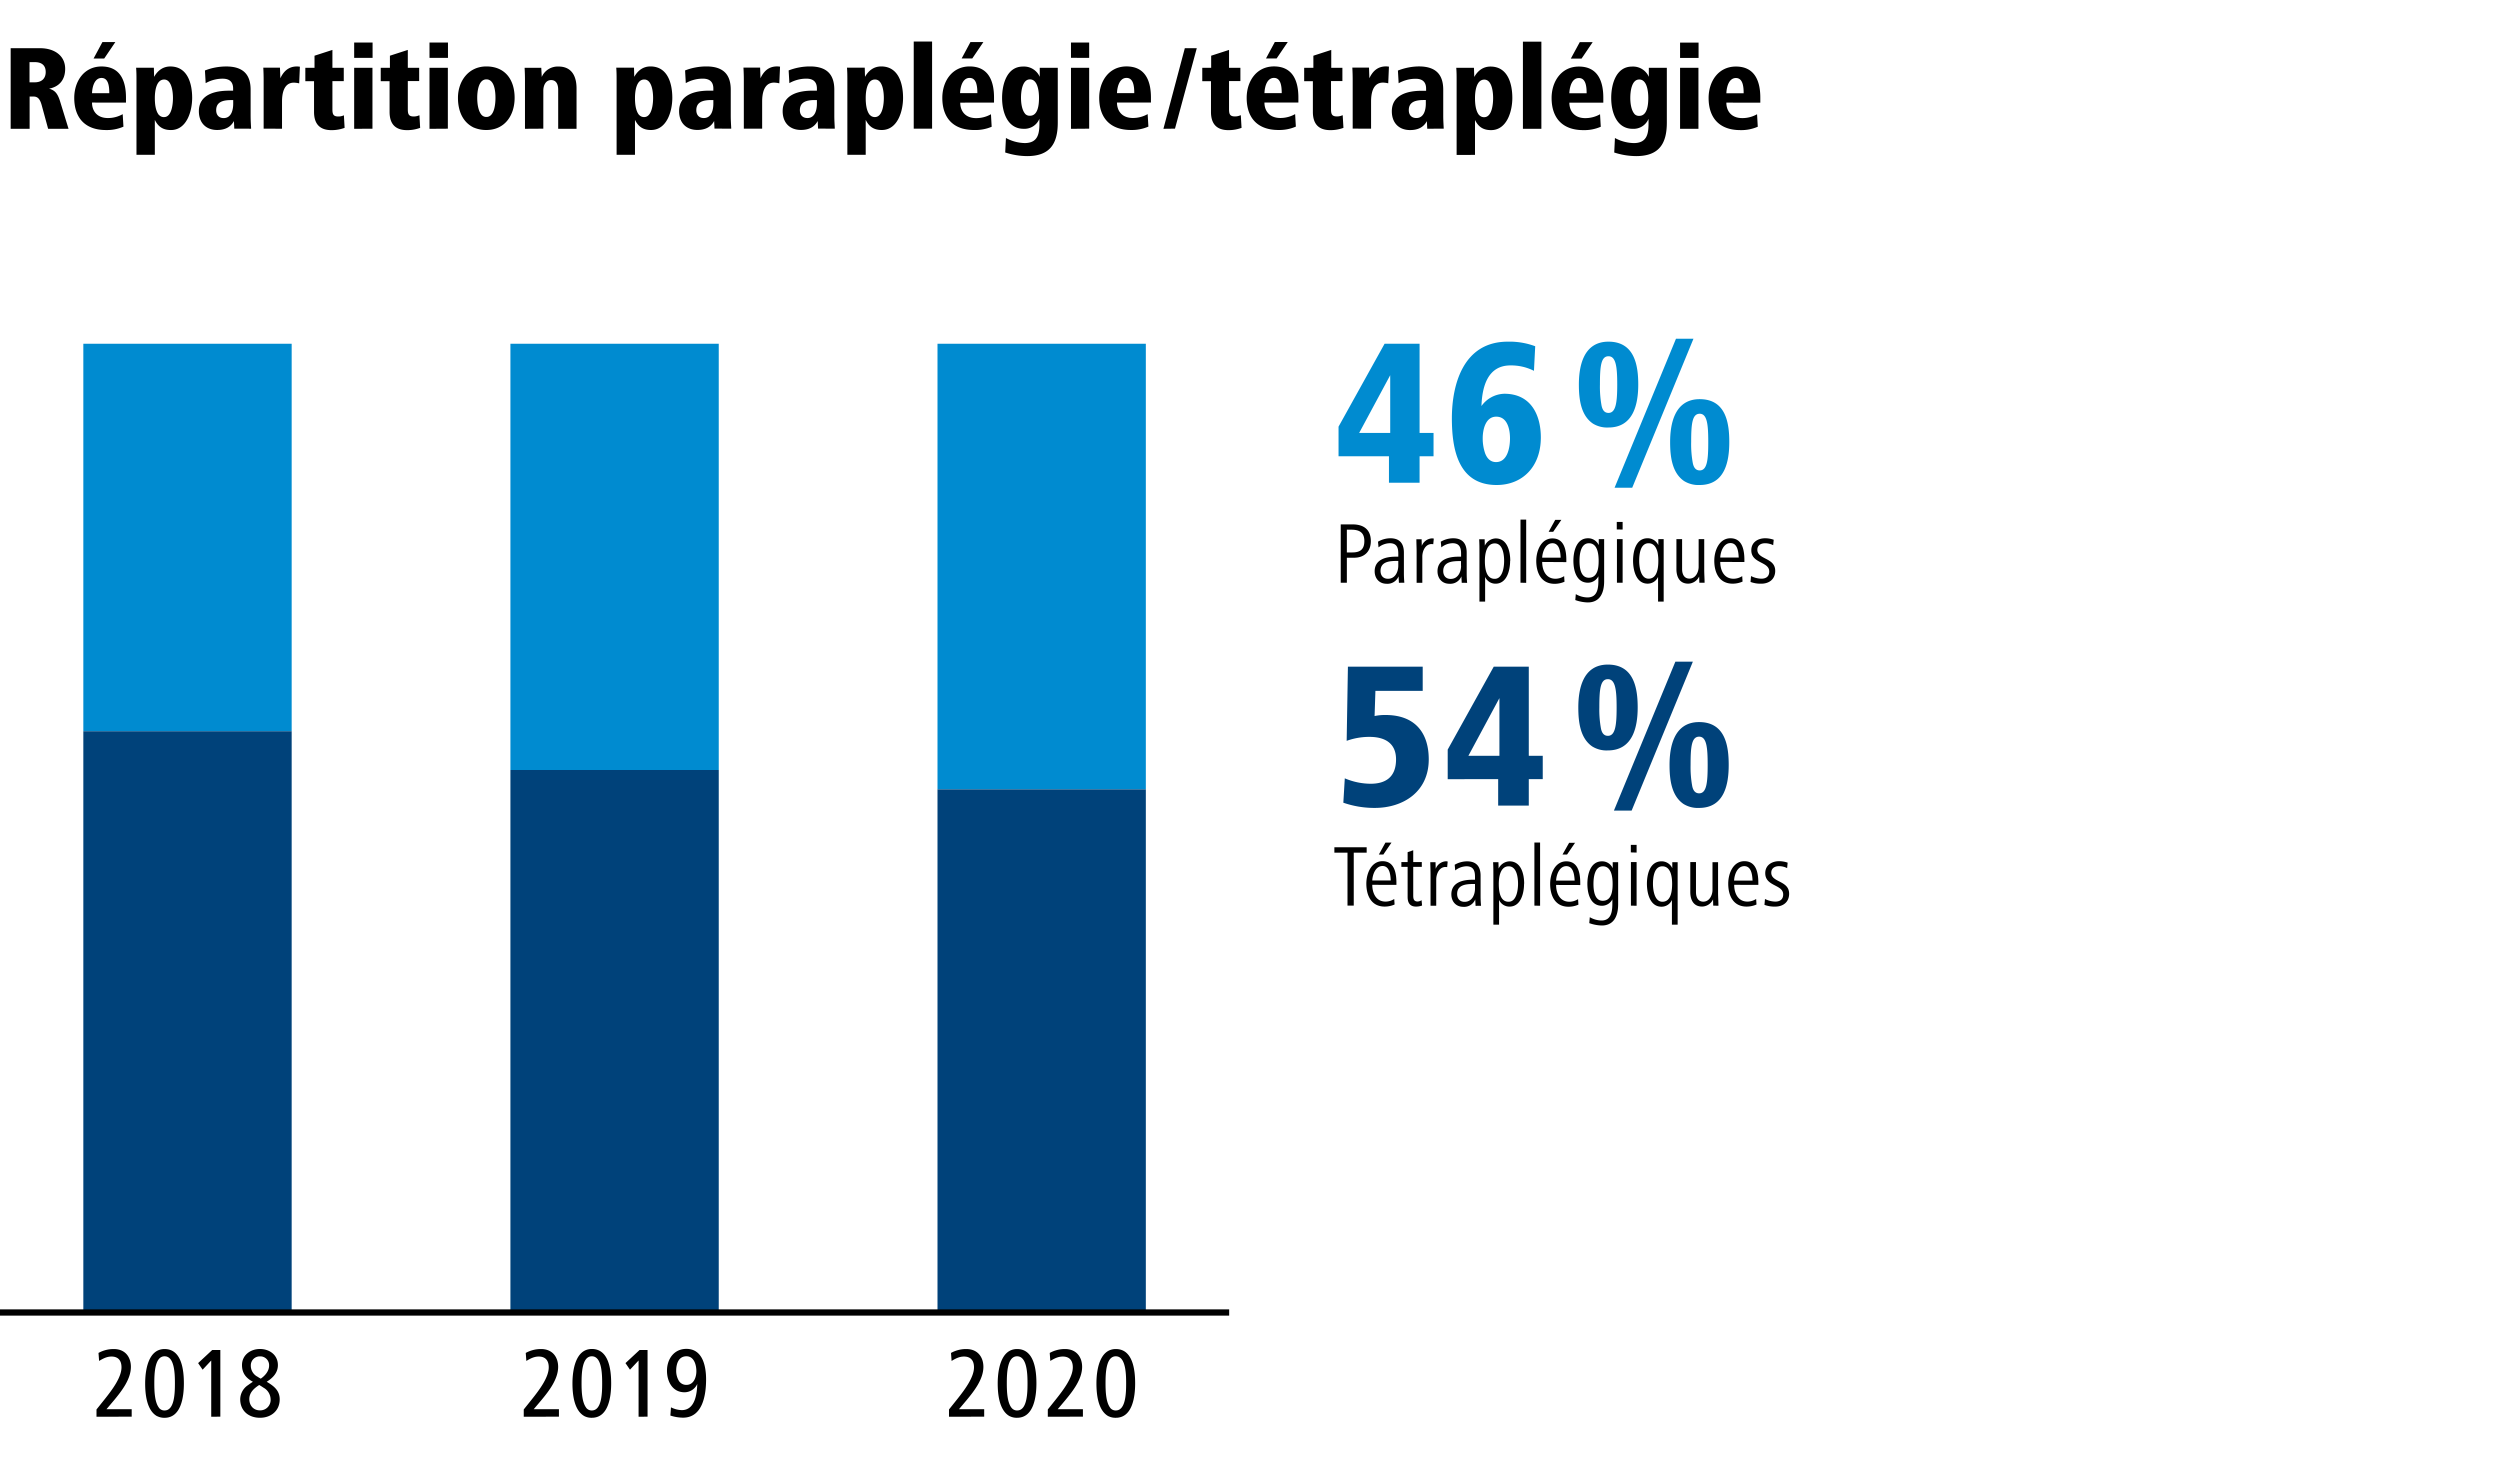
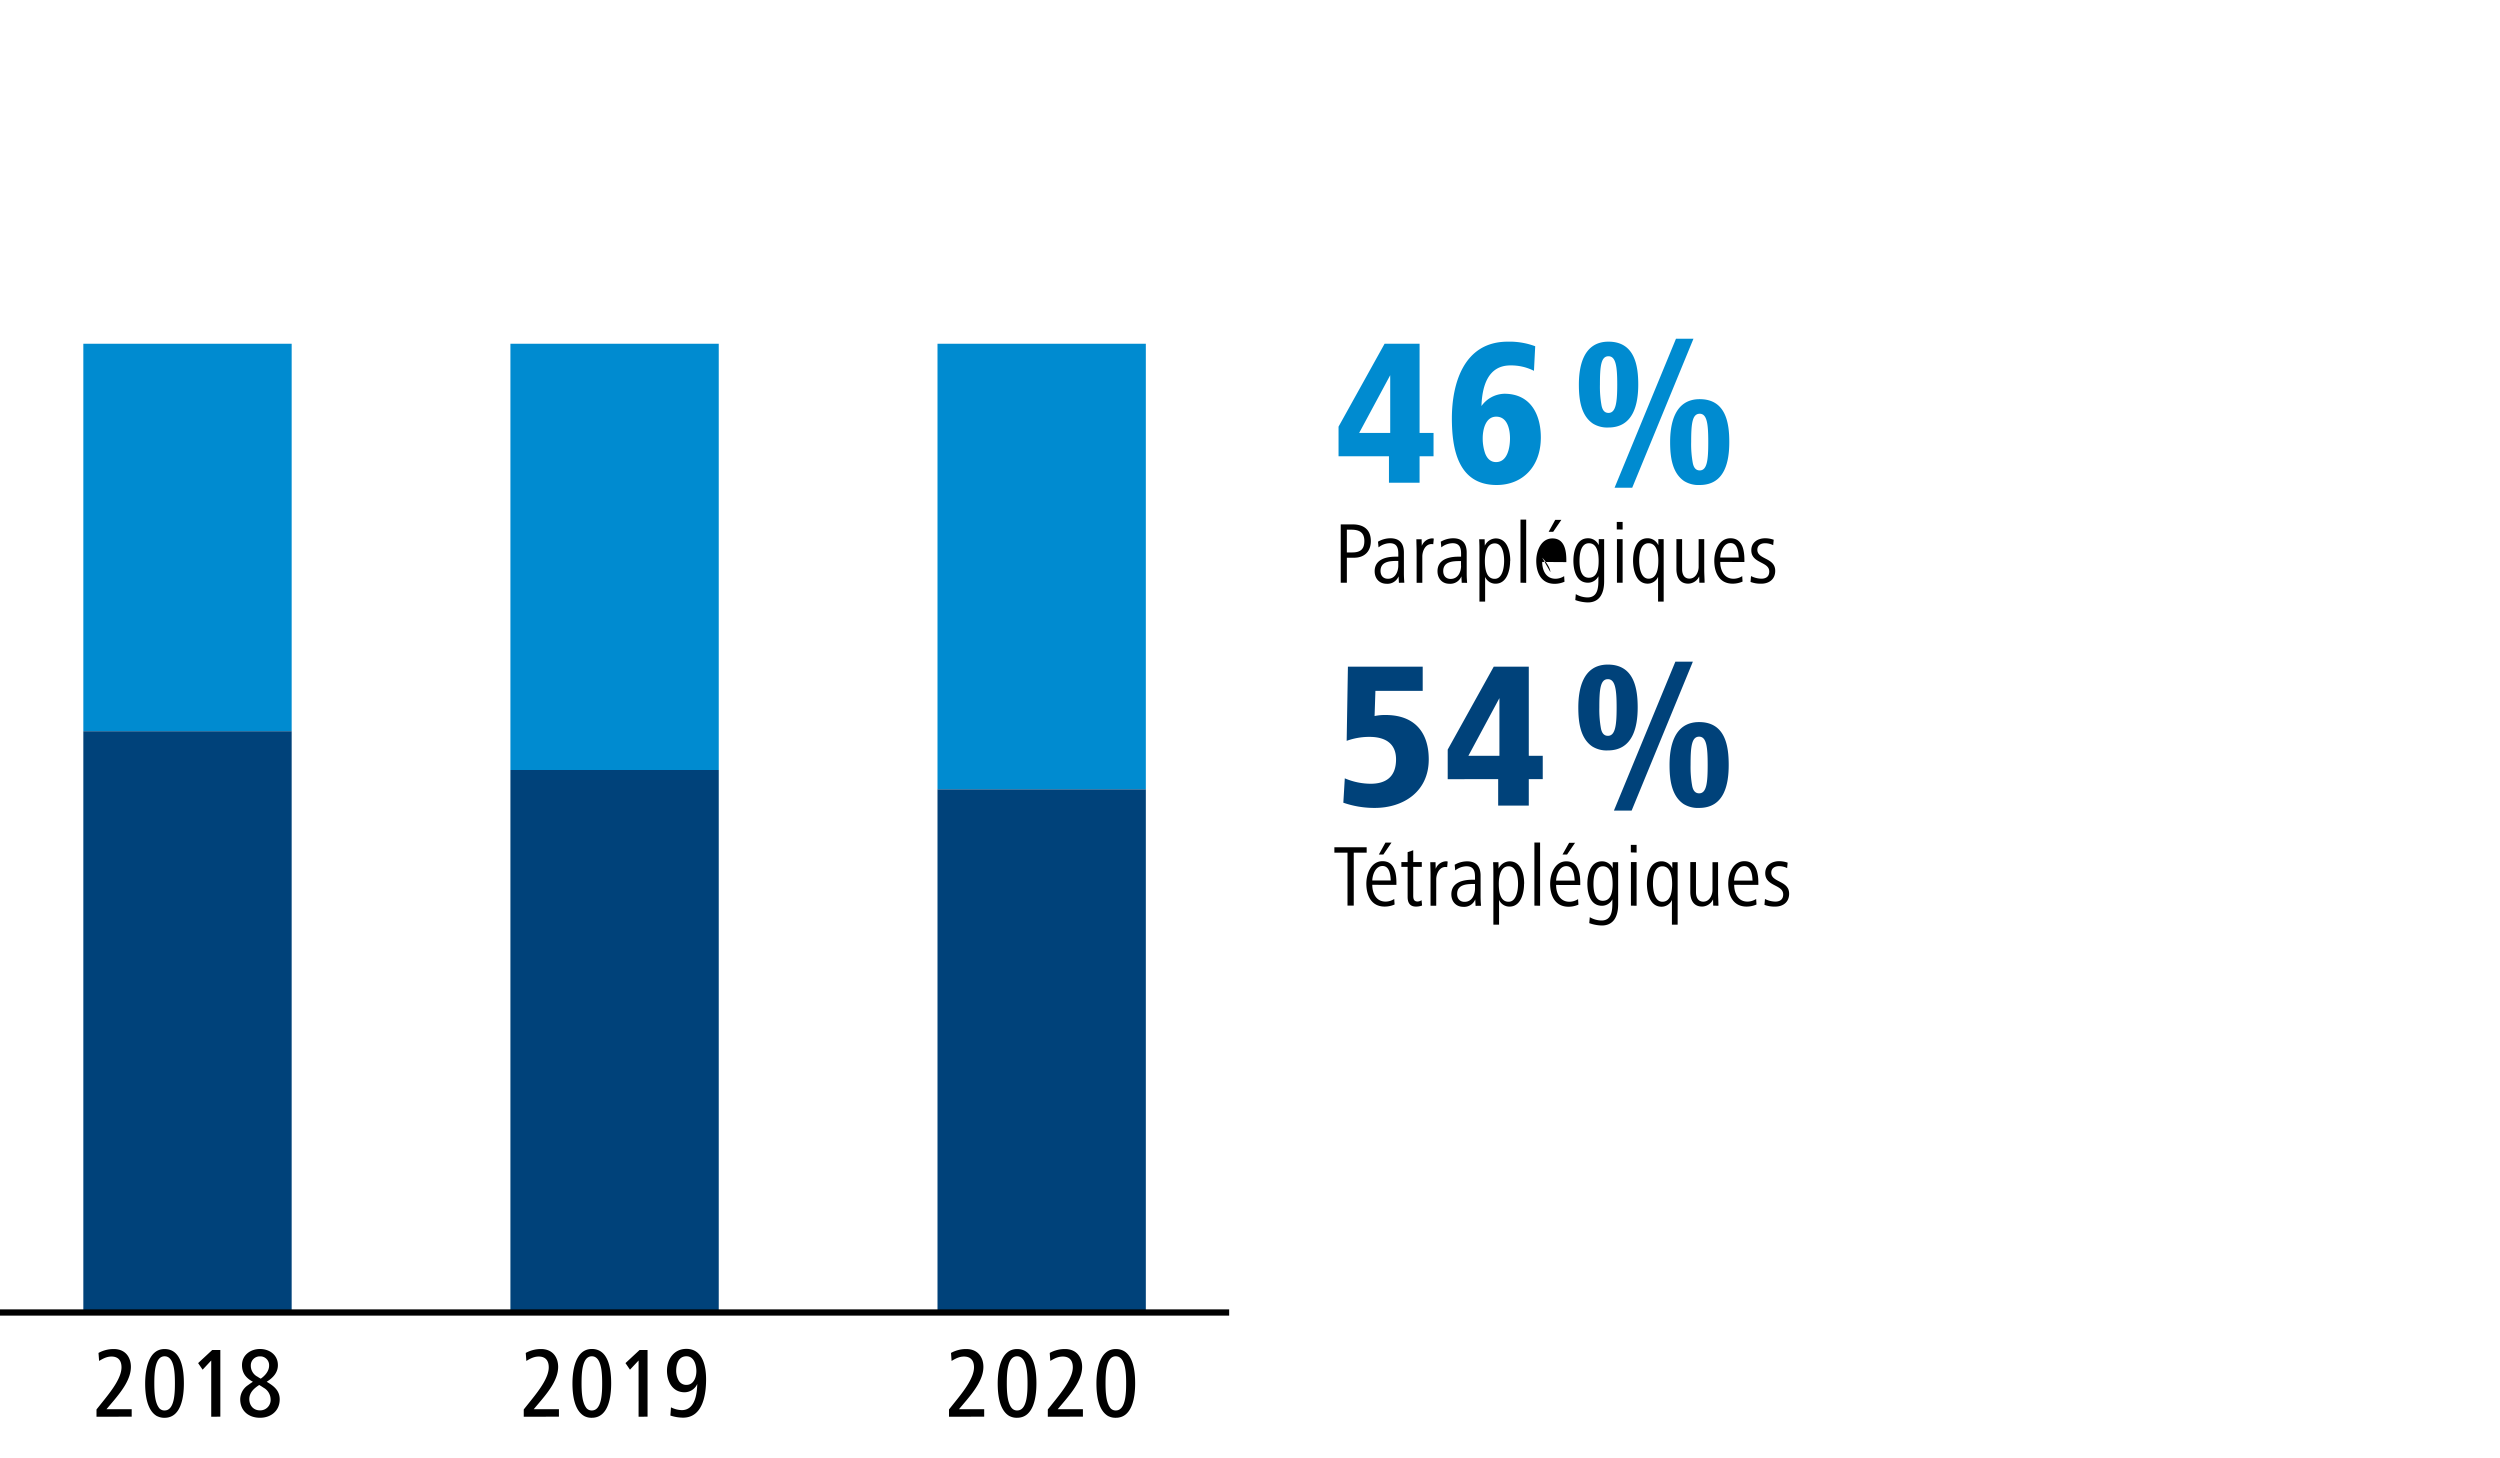
<svg xmlns="http://www.w3.org/2000/svg" id="Ebene_1" data-name="Ebene 1" viewBox="0 0 1200 700">
  <rect x="0" y="0" width="1200" height="700" fill="#333333" stroke="none" />
  <defs>
    <clipPath id="clip-path" transform="translate(487 207.54)">
      <rect x="-487" y="-207.54" width="1200" height="700" fill="none" />
    </clipPath>
  </defs>
  <polygon points="0 0 0 700 1200 700 1200 0 0 0 0 0" fill="#fff" />
  <polygon points="450 165 450 378.9 550 378.9 550 165 450 165 450 165" fill="#008bd0" />
  <polygon points="245 165 245 369.6 345 369.6 345 165 245 165 245 165" fill="#008bd0" />
  <polygon points="40 165 40 351 140 351 140 165 40 165 40 165" fill="#008bd0" />
  <polygon points="40 351 40 630 140 630 140 351 40 351 40 351" fill="#00427a" />
  <polygon points="245 369.6 245 630 345 630 345 369.6 245 369.6 245 369.6" fill="#00427a" />
  <polygon points="450 378.9 450 630 550 630 550 378.9 450 378.9 450 378.9" fill="#00427a" />
  <path d="M169,201.75v-2.6H153.5v2.6h6.3v25.41h3V201.75Zm2.69,13.32c.13-2.86,1.6-6.93,4.92-6.93s3.82,4,3.94,6.93Zm11.59,2.14v-.84c0-4.54-.79-10.54-6.67-10.54-5.34,0-7.77,5.79-7.77,10.79,0,5.59,2.31,11,8.82,11a11.73,11.73,0,0,0,4.74-1l-.17-2.65a7.81,7.81,0,0,1-4.11,1.26c-4.87,0-6.43-4.41-6.43-8.06Zm-2.39-20.29H178l-3.15,5.72H177l3.91-5.72Zm14.45,27.64a3.86,3.86,0,0,1-1.85.63c-2,0-2.14-1.47-2.14-3V208.56h4.11v-2.31h-4.11v-5.67l-2.69.92v4.75h-3v2.31h3V223c0,2.64,1,4.62,4,4.62a8.37,8.37,0,0,0,2.94-.51l-.25-2.56ZM207.89,206a2.88,2.88,0,0,0-.88-.12,5.58,5.58,0,0,0-4.87,3.61l-.09-3.19h-2.52c.05,2.14.13,4.07.13,6.21v14.7h2.73V214.61c0-2.65,1.43-6,4.45-6a5.29,5.29,0,0,1,.8.08l.25-2.73Zm13.11,13c0,2.94-1.43,6.34-5,6.34-2.39,0-3.57-1.63-3.57-3.78,0-4.41,4.24-4.78,7.86-4.78H221v2.22Zm2.9,8.23c-.13-1.47-.22-2.89-.22-4.53v-9.91c0-4.12-1.8-6.89-6.51-6.89a12.12,12.12,0,0,0-5.92,1.64l.26,2.73a9,9,0,0,1,5.37-2c3.36,0,4.12,2.14,4.12,5v1.47h-1.35c-4.53,0-10,1.3-10,7,0,3.23,2,6,5.75,6a5.72,5.72,0,0,0,5.71-3.57l.17,3.1Zm20.7-10.54c0-4.53-1.38-10.79-7.06-10.79a6,6,0,0,0-5.2,3.48l-.09-3.06h-2.56c.13,2.31.13,3.9.13,6.21v23.78h2.73V224.39a5.41,5.41,0,0,0,5,3.24c5.54,0,7-6.6,7-11Zm-2.94,0c0,2.86-.67,8.61-4.54,8.61-4.15,0-4.7-5.08-4.7-8.61s.84-8.4,4.75-8.4,4.49,5.5,4.49,8.4Zm10.58,10.54V196.88h-2.73v30.28Zm7.69-12.09c.13-2.86,1.6-6.93,4.91-6.93s3.83,4,4,6.93Zm11.59,2.14v-.84c0-4.54-.8-10.54-6.68-10.54-5.33,0-7.77,5.79-7.77,10.79,0,5.59,2.31,11,8.82,11a11.74,11.74,0,0,0,4.75-1l-.17-2.65a7.81,7.81,0,0,1-4.11,1.26c-4.88,0-6.43-4.41-6.43-8.06Zm-2.39-20.29h-2.94L263,202.64h2.18l3.91-5.72Zm20.58,9.33H287.1v2.9a5.53,5.53,0,0,0-5.16-3.32c-5.55,0-7,6.3-7,10.79,0,4.71,1.47,10.54,7,10.54a5.61,5.61,0,0,0,5-3.1v1.17c0,3.82-.05,9-5.25,9a11.39,11.39,0,0,1-5.59-1.59l-.25,2.85a19,19,0,0,0,6,1.14c5.93,0,7.86-4.75,7.86-10.13V206.25Zm-2.65,10.37c0,3.24-.38,8.15-4.75,8.15-4,0-4.45-5.08-4.45-8.15,0-2.9.51-8.4,4.54-8.4s4.66,5,4.66,8.4Zm11.51,10.54V206.25h-2.73v20.91Zm0-25.53V198H295.8v3.61Zm19.7,34.61v-30H315.7v2.9a5.65,5.65,0,0,0-5.12-3.32c-5.67,0-7.06,6.26-7.06,10.79s1.47,11,7,11a5.42,5.42,0,0,0,5-3.24v11.85Zm-2.65-19.62c0,3.4-.5,8.61-4.66,8.61-3.86,0-4.54-5.75-4.54-8.61s.47-8.4,4.5-8.4,4.7,5,4.7,8.4Zm22.22,10.54c0-2.14-.17-4.07-.17-6.21v-14.7H335v13.31c0,2.44-1.42,5.63-4.41,5.63-2.56,0-3.52-2.14-3.52-4.58V206.25h-2.73v14.36c0,3.7,1.47,7,5.67,7a5.93,5.93,0,0,0,5.25-3.45l.08,3Zm7.52-12.09c.12-2.86,1.59-6.93,4.91-6.93s3.82,4,3.95,6.93ZM357,217.21v-.84c0-4.54-.8-10.54-6.68-10.54-5.33,0-7.77,5.79-7.77,10.79,0,5.59,2.31,11,8.82,11a11.74,11.74,0,0,0,4.75-1l-.17-2.65a7.81,7.81,0,0,1-4.12,1.26c-4.87,0-6.42-4.41-6.42-8.06Zm14.78,4.24c0-6.42-8.57-5.33-8.57-10.08,0-2.35,1.94-3.15,3.7-3.15a8.64,8.64,0,0,1,3.91.93l.25-2.61a12.45,12.45,0,0,0-4.16-.71c-3.15,0-6.59,1.72-6.59,5.75,0,6.47,8.61,5.34,8.61,10.21,0,2.73-2,3.44-3.74,3.44a11.41,11.41,0,0,1-5-1.26l-.25,2.82a13.88,13.88,0,0,0,5.16.84c3.83,0,6.68-2.19,6.68-6.18Z" transform="translate(487 207.54)" />
  <path d="M157.8,177.76a45.37,45.37,0,0,0,15.1,2.5c13.6,0,25.9-7.7,25.9-23.3,0-13.2-7-21.3-20.7-21.3a23.8,23.8,0,0,0-5.3.5l.4-12.1h22.7v-11.6H160l-.6,35.6a32,32,0,0,1,10.9-1.9c7.3,0,12.8,2.9,12.8,10.8,0,9.1-5.7,11.7-12.2,11.7a32.08,32.08,0,0,1-12.4-2.6l-.7,11.7Zm74.32-11.3v12.7h14.7v-12.7h6.7v-11.2h-6.7v-42.8H230l-22.1,39.8v14.2Zm.6-38.9v27.7h-14.9l14.9-27.7Zm88.36,50.8a13,13,0,0,0,7.5,1.9c12.1,0,14.2-11.3,14.2-20.6,0-8.9-1.5-20.6-14.2-20.6-12.3,0-14.2,12.3-14.2,20.6,0,7.2,1,14.8,6.7,18.7Zm-24.9,3.2,29.4-71.5h-8.4l-29.5,71.5Zm-18.9-30.8a13,13,0,0,0,7.5,1.9c12,0,14.31-11.3,14.31-20.6,0-8.9-1.61-20.6-14.31-20.6-12.3,0-14.19,12.3-14.19,20.6,0,7.2,1,14.8,6.69,18.7Zm48,19.1a50.88,50.88,0,0,1-.8-10.2c0-8.8.5-13.6,4.1-13.6s4.1,5.2,4.1,13.6-.5,13.6-4.1,13.6c-1.69,0-2.8-1.1-3.3-3.4Zm-43.8-27.6a50.88,50.88,0,0,1-.8-10.2c0-8.8.5-13.6,4.1-13.6s4.2,5.2,4.2,13.6-.59,13.6-4.2,13.6c-1.69,0-2.8-1.1-3.3-3.4Z" transform="translate(487 207.54)" fill="#00427a" />
-   <path d="M171,52.17c0-5.54-3.49-8-8.74-8h-5.71v28h2.94v-12h3.44c5,0,8.07-3,8.07-8Zm-3.11,0c0,3.91-1.93,5.46-5.76,5.46h-2.64V46.71h2.1c4,0,6.3,1.39,6.3,5.46Zm16.29,11.76c0,2.94-1.42,6.34-4.95,6.34-2.4,0-3.57-1.63-3.57-3.78,0-4.41,4.24-4.78,7.85-4.78h.67v2.22Zm2.9,8.23c-.12-1.47-.21-2.89-.21-4.53V57.72c0-4.12-1.8-6.89-6.51-6.89a12.09,12.09,0,0,0-5.92,1.64l.25,2.73a9,9,0,0,1,5.38-2c3.36,0,4.11,2.14,4.11,5v1.47h-1.34c-4.54,0-10,1.3-10,7,0,3.23,2,6,5.76,6a5.73,5.73,0,0,0,5.71-3.57l.17,3.1ZM201.22,51a3,3,0,0,0-.89-.12,5.59,5.59,0,0,0-4.87,3.61l-.08-3.19h-2.52c0,2.14.12,4.07.12,6.21v14.7h2.73V59.61c0-2.65,1.43-6,4.46-6a5.29,5.29,0,0,1,.79.08l.26-2.73Zm13.1,13c0,2.94-1.43,6.34-5,6.34-2.39,0-3.57-1.63-3.57-3.78,0-4.41,4.25-4.78,7.86-4.78h.67v2.22Zm2.9,8.23c-.13-1.47-.21-2.89-.21-4.53V57.72c0-4.12-1.81-6.89-6.51-6.89a12.09,12.09,0,0,0-5.92,1.64l.25,2.73a9,9,0,0,1,5.37-2c3.36,0,4.12,2.14,4.12,5v1.47H213c-4.54,0-10,1.3-10,7,0,3.23,2,6,5.75,6a5.74,5.74,0,0,0,5.72-3.57l.16,3.1Zm20.7-10.54c0-4.53-1.38-10.79-7-10.79a6,6,0,0,0-5.21,3.48l-.08-3.06H223c.13,2.31.13,3.9.13,6.21V81.24h2.73V69.39a5.42,5.42,0,0,0,5,3.24c5.54,0,7-6.6,7-11Zm-2.94,0c0,2.86-.67,8.61-4.53,8.61-4.16,0-4.71-5.08-4.71-8.61s.84-8.4,4.75-8.4,4.49,5.5,4.49,8.4Zm10.59,10.54V41.88h-2.73V72.16Zm7.68-12.09c.13-2.86,1.6-6.93,4.92-6.93s3.82,4,3.94,6.93Zm11.59,2.14v-.84c0-4.54-.79-10.54-6.67-10.54-5.34,0-7.77,5.79-7.77,10.79,0,5.59,2.31,11,8.82,11a11.73,11.73,0,0,0,4.74-1L263.79,69a7.81,7.81,0,0,1-4.11,1.26c-4.87,0-6.43-4.41-6.43-8.06Zm-2.39-20.29h-2.94l-3.15,5.72h2.18l3.91-5.72ZM283,51.25h-2.6v2.9a5.54,5.54,0,0,0-5.17-3.32c-5.54,0-7,6.3-7,10.79,0,4.71,1.47,10.54,7,10.54a5.61,5.61,0,0,0,5-3.1v1.17c0,3.82,0,9-5.25,9a11.42,11.42,0,0,1-5.59-1.59l-.25,2.85a19,19,0,0,0,6,1.14c5.92,0,7.85-4.75,7.85-10.13V51.25Zm-2.65,10.37c0,3.24-.37,8.15-4.74,8.15-4,0-4.45-5.08-4.45-8.15,0-2.9.5-8.4,4.53-8.4s4.66,5,4.66,8.4Zm11.51,10.54V51.25h-2.73V72.16Zm0-25.53V43h-2.81v3.61Zm19.7,34.61v-30H309v2.9a5.66,5.66,0,0,0-5.13-3.32c-5.67,0-7,6.26-7,10.79s1.47,11,7,11a5.42,5.42,0,0,0,5-3.24V81.24ZM309,61.62c0,3.4-.5,8.61-4.66,8.61-3.86,0-4.53-5.75-4.53-8.61s.46-8.4,4.49-8.4,4.7,5,4.7,8.4ZM331.2,72.16c0-2.14-.17-4.07-.17-6.21V51.25h-2.68V64.56c0,2.44-1.43,5.63-4.41,5.63-2.56,0-3.53-2.14-3.53-4.58V51.25h-2.73V65.61c0,3.7,1.47,7,5.67,7a5.93,5.93,0,0,0,5.25-3.45l.08,3Zm7.52-12.09c.13-2.86,1.6-6.93,4.91-6.93s3.83,4,3.95,6.93Zm11.59,2.14v-.84c0-4.54-.8-10.54-6.68-10.54-5.33,0-7.77,5.79-7.77,10.79,0,5.59,2.31,11,8.82,11a11.74,11.74,0,0,0,4.75-1L349.26,69a7.81,7.81,0,0,1-4.11,1.26c-4.87,0-6.43-4.41-6.43-8.06Zm14.79,4.24c0-6.42-8.57-5.33-8.57-10.08,0-2.35,1.93-3.15,3.69-3.15a8.61,8.61,0,0,1,3.91.93l.25-2.61a12.36,12.36,0,0,0-4.16-.71c-3.15,0-6.59,1.72-6.59,5.75,0,6.47,8.61,5.34,8.61,10.21,0,2.73-2,3.44-3.74,3.44a11.48,11.48,0,0,1-5-1.26l-.25,2.82a13.9,13.9,0,0,0,5.17.84c3.82,0,6.68-2.19,6.68-6.18Z" transform="translate(487 207.54)" />
+   <path d="M171,52.17c0-5.54-3.49-8-8.74-8h-5.71v28h2.94v-12h3.44c5,0,8.07-3,8.07-8Zm-3.11,0c0,3.91-1.93,5.46-5.76,5.46h-2.64V46.71h2.1c4,0,6.3,1.39,6.3,5.46Zm16.29,11.76c0,2.94-1.42,6.34-4.95,6.34-2.4,0-3.57-1.63-3.57-3.78,0-4.41,4.24-4.78,7.85-4.78h.67v2.22Zm2.9,8.23c-.12-1.47-.21-2.89-.21-4.53V57.72c0-4.12-1.8-6.89-6.51-6.89a12.09,12.09,0,0,0-5.92,1.64l.25,2.73a9,9,0,0,1,5.38-2c3.36,0,4.11,2.14,4.11,5v1.47h-1.34c-4.54,0-10,1.3-10,7,0,3.23,2,6,5.76,6a5.73,5.73,0,0,0,5.71-3.57l.17,3.1ZM201.22,51a3,3,0,0,0-.89-.12,5.59,5.59,0,0,0-4.87,3.61l-.08-3.19h-2.52c0,2.14.12,4.07.12,6.21v14.7h2.73V59.61c0-2.65,1.43-6,4.46-6a5.29,5.29,0,0,1,.79.08l.26-2.73Zm13.1,13c0,2.94-1.43,6.34-5,6.34-2.39,0-3.57-1.63-3.57-3.78,0-4.41,4.25-4.78,7.86-4.78h.67v2.22Zm2.9,8.23c-.13-1.47-.21-2.89-.21-4.53V57.72c0-4.12-1.81-6.89-6.51-6.89a12.09,12.09,0,0,0-5.92,1.64l.25,2.73a9,9,0,0,1,5.37-2c3.36,0,4.12,2.14,4.12,5v1.47H213c-4.54,0-10,1.3-10,7,0,3.23,2,6,5.75,6a5.74,5.74,0,0,0,5.72-3.57l.16,3.1Zm20.7-10.54c0-4.53-1.38-10.79-7-10.79a6,6,0,0,0-5.21,3.48l-.08-3.06H223c.13,2.31.13,3.9.13,6.21V81.24h2.73V69.39a5.42,5.42,0,0,0,5,3.24c5.54,0,7-6.6,7-11Zm-2.94,0c0,2.86-.67,8.61-4.53,8.61-4.16,0-4.71-5.08-4.71-8.61s.84-8.4,4.75-8.4,4.49,5.5,4.49,8.4Zm10.59,10.54V41.88h-2.73V72.16Zm7.68-12.09s3.82,4,3.94,6.93Zm11.59,2.14v-.84c0-4.54-.79-10.54-6.67-10.54-5.34,0-7.77,5.79-7.77,10.79,0,5.59,2.31,11,8.82,11a11.73,11.73,0,0,0,4.74-1L263.79,69a7.81,7.81,0,0,1-4.11,1.26c-4.87,0-6.43-4.41-6.43-8.06Zm-2.39-20.29h-2.94l-3.15,5.72h2.18l3.91-5.72ZM283,51.25h-2.6v2.9a5.54,5.54,0,0,0-5.17-3.32c-5.54,0-7,6.3-7,10.79,0,4.71,1.47,10.54,7,10.54a5.61,5.61,0,0,0,5-3.1v1.17c0,3.82,0,9-5.25,9a11.42,11.42,0,0,1-5.59-1.59l-.25,2.85a19,19,0,0,0,6,1.14c5.92,0,7.85-4.75,7.85-10.13V51.25Zm-2.65,10.37c0,3.24-.37,8.15-4.74,8.15-4,0-4.45-5.08-4.45-8.15,0-2.9.5-8.4,4.53-8.4s4.66,5,4.66,8.4Zm11.51,10.54V51.25h-2.73V72.16Zm0-25.53V43h-2.81v3.61Zm19.7,34.61v-30H309v2.9a5.66,5.66,0,0,0-5.13-3.32c-5.67,0-7,6.26-7,10.79s1.47,11,7,11a5.42,5.42,0,0,0,5-3.24V81.24ZM309,61.62c0,3.4-.5,8.61-4.66,8.61-3.86,0-4.53-5.75-4.53-8.61s.46-8.4,4.49-8.4,4.7,5,4.7,8.4ZM331.2,72.16c0-2.14-.17-4.07-.17-6.21V51.25h-2.68V64.56c0,2.44-1.43,5.63-4.41,5.63-2.56,0-3.53-2.14-3.53-4.58V51.25h-2.73V65.61c0,3.7,1.47,7,5.67,7a5.93,5.93,0,0,0,5.25-3.45l.08,3Zm7.52-12.09c.13-2.86,1.6-6.93,4.91-6.93s3.83,4,3.95,6.93Zm11.59,2.14v-.84c0-4.54-.8-10.54-6.68-10.54-5.33,0-7.77,5.79-7.77,10.79,0,5.59,2.31,11,8.82,11a11.74,11.74,0,0,0,4.75-1L349.26,69a7.81,7.81,0,0,1-4.11,1.26c-4.87,0-6.43-4.41-6.43-8.06Zm14.79,4.24c0-6.42-8.57-5.33-8.57-10.08,0-2.35,1.93-3.15,3.69-3.15a8.61,8.61,0,0,1,3.91.93l.25-2.61a12.36,12.36,0,0,0-4.16-.71c-3.15,0-6.59,1.72-6.59,5.75,0,6.47,8.61,5.34,8.61,10.21,0,2.73-2,3.44-3.74,3.44a11.48,11.48,0,0,1-5-1.26l-.25,2.82a13.9,13.9,0,0,0,5.17.84c3.82,0,6.68-2.19,6.68-6.18Z" transform="translate(487 207.54)" />
  <path d="M179.7,11.46v12.7h14.7V11.46h6.7V.26h-6.7v-42.8H177.6L155.5-2.74v14.2Zm.6-38.9V.26H165.4l14.9-27.7Zm45.6,37.6a21.85,21.85,0,0,1-1.2-7.3c0-4.1,1.3-10.4,6.5-10.4,5.4,0,6.6,6.2,6.6,10.4s-1.1,11.4-6.7,11.4c-2.7,0-4.3-1.8-5.2-4.1Zm24-51.5a35.1,35.1,0,0,0-13.2-2.2c-21.3,0-26.8,20.5-26.8,36.8,0,14.8,3,32,21.5,32,12.4,0,21.2-8.8,21.2-22.8,0-10.9-4.8-21-17.5-21a13.94,13.94,0,0,0-11,5.9c.3-9.3,3-19.5,13.9-19.5a24.26,24.26,0,0,1,11.3,2.6l.6-11.8Zm71.46,64.7a13.06,13.06,0,0,0,7.5,1.9c12.11,0,14.2-11.3,14.2-20.6,0-8.9-1.5-20.6-14.2-20.6-12.29,0-14.2,12.3-14.2,20.6,0,7.2,1,14.8,6.7,18.7Zm-24.89,3.2,29.39-71.5h-8.39L288,26.56Zm-18.9-30.8a13,13,0,0,0,7.5,1.9c12,0,14.29-11.3,14.29-20.6,0-8.9-1.6-20.6-14.29-20.6-12.3,0-14.21,12.3-14.21,20.6,0,7.2,1,14.8,6.71,18.7Zm48,19.1a50,50,0,0,1-.81-10.2c0-8.8.51-13.6,4.1-13.6s4.1,5.2,4.1,13.6-.49,13.6-4.1,13.6c-1.7,0-2.79-1.1-3.29-3.4Zm-43.8-27.6a50.14,50.14,0,0,1-.8-10.2c0-8.8.5-13.6,4.1-13.6s4.2,5.2,4.2,13.6-.61,13.6-4.2,13.6c-1.71,0-2.8-1.1-3.3-3.4Z" transform="translate(487 207.54)" fill="#008bd0" />
  <g clip-path="url(#clip-path)">
    <line y1="630" x2="590" y2="630" fill="none" stroke="#000" stroke-width="3" />
  </g>
  <path d="M-423.79,472.46v-3.6h-12.09l3.65-4.32c3.69-4.46,8.06-10.08,8.06-16,0-4.46-2.54-8.54-8.21-8.54a15,15,0,0,0-7.34,1.87l.29,3.84c1.92-1.15,3.69-2.11,5.95-2.11,3.21,0,4.8,1.92,4.8,5.18,0,4.8-4.37,10.66-8,15.22l-4,5v3.5Zm12.25-.24A7.46,7.46,0,0,0-408,473c8.06,0,9.26-10.27,9.26-16.51S-399.73,440-408,440c-8,0-9.32,10.56-9.32,16.51,0,5.28.77,13,5.76,15.74Zm.82-4.08c-2-2.64-2.21-7.72-2.21-11.66,0-5,.24-13,4.95-13s4.94,8.11,4.94,13-.24,13-4.94,13a3.26,3.26,0,0,1-2.74-1.3Zm29.48,4.32v-32h-3.89l-6.77,6.29,2.16,3.16,4.13-4.41v27Zm13.33-15.16a8.31,8.31,0,0,0-3.79,6.81c0,5.43,3.93,8.88,9.5,8.88,5.38,0,9.46-3.45,9.46-8.83,0-4.37-3-6.53-6.24-8.45,2.88-1.82,5.37-4.27,5.37-8,0-4.85-4-7.73-8.59-7.73s-8.64,2.93-8.64,7.73c0,3.84,1.92,6.24,5.23,8-.81.53-1.58,1.06-2.3,1.59Zm4.22-4.18a5.92,5.92,0,0,1-2.92-5.18,4.31,4.31,0,0,1,4.41-4.42,4.22,4.22,0,0,1,4.37,4.42c0,2.68-2,4.89-4,6.28-.63-.33-1.25-.72-1.83-1.1Zm3.08,5.38a6.51,6.51,0,0,1,3.5,5.56,5,5,0,0,1-5.09,5.38c-3.21,0-5.13-2.4-5.13-5.42,0-3.27,2.44-5.24,4.75-6.77.67.38,1.34.81,2,1.25Z" transform="translate(487 207.54)" />
  <path d="M-218.71,472.46v-3.6H-230.8l3.65-4.32c3.69-4.46,8.06-10.08,8.06-16,0-4.46-2.54-8.54-8.21-8.54a15,15,0,0,0-7.34,1.87l.29,3.84c1.92-1.15,3.69-2.11,5.95-2.11,3.21,0,4.8,1.92,4.8,5.18,0,4.8-4.37,10.66-8,15.22l-4,5v3.5Zm12.25-.24a7.44,7.44,0,0,0,3.55.77c8.07,0,9.27-10.27,9.27-16.51s-1-16.51-9.27-16.51c-8,0-9.31,10.56-9.31,16.51,0,5.28.77,13,5.76,15.74Zm.82-4.08c-2-2.64-2.21-7.72-2.21-11.66,0-5,.24-13,4.94-13s4.95,8.11,4.95,13-.24,13-4.95,13a3.26,3.26,0,0,1-2.73-1.3Zm29.47,4.32v-32H-180l-6.77,6.29,2.16,3.16,4.13-4.41v27Zm11-.52a20.08,20.08,0,0,0,6,1c9.51,0,11.09-11,11.09-18.38,0-6.34-1.63-14.64-9.46-14.64-5.9,0-9.31,4.85-9.31,10.51,0,5.14,2.64,10.32,8.4,10.32a6.71,6.71,0,0,0,6.14-4c-.14,5-1.15,12.57-7.44,12.57a12.22,12.22,0,0,1-5.18-1.34l-.29,3.94Zm3.84-17a9.37,9.37,0,0,1-1.1-4.56c0-3.21,1.1-6.91,4.94-6.91,3.65,0,4.75,4.18,4.75,7.15s-1.29,6.58-4.75,6.58a4.16,4.16,0,0,1-3.84-2.26Z" transform="translate(487 207.54)" />
  <path d="M-14.59,472.46v-3.6H-26.68l3.64-4.32c3.7-4.46,8.07-10.08,8.07-16,0-4.46-2.55-8.54-8.21-8.54a15,15,0,0,0-7.34,1.87l.29,3.84c1.91-1.15,3.69-2.11,5.95-2.11,3.21,0,4.8,1.92,4.8,5.18,0,4.8-4.37,10.66-8,15.22l-4,5v3.5Zm12.25-.24a7.44,7.44,0,0,0,3.55.77c8.07,0,9.27-10.27,9.27-16.51S9.47,440,1.21,440c-8,0-9.31,10.56-9.31,16.51,0,5.28.77,13,5.76,15.74Zm.82-4.08c-2-2.64-2.21-7.72-2.21-11.66,0-5,.24-13,4.94-13s5,8.11,5,13-.24,13-4.95,13a3.26,3.26,0,0,1-2.73-1.3Zm34.32,4.32v-3.6H20.71l3.64-4.32c3.7-4.46,8.07-10.08,8.07-16,0-4.46-2.55-8.54-8.21-8.54a15,15,0,0,0-7.34,1.87l.28,3.84c1.92-1.15,3.7-2.11,6-2.11,3.21,0,4.8,1.92,4.8,5.18,0,4.8-4.37,10.66-8,15.22l-4,5v3.5Zm12.25-.24a7.44,7.44,0,0,0,3.55.77c8.07,0,9.27-10.27,9.27-16.51S56.86,440,48.6,440c-8,0-9.31,10.56-9.31,16.51,0,5.28.77,13,5.76,15.74Zm.82-4.08c-2-2.64-2.21-7.72-2.21-11.66,0-5,.24-13,4.94-13s4.95,8.11,4.95,13-.24,13-4.95,13a3.26,3.26,0,0,1-2.73-1.3Z" transform="translate(487 207.54)" />
-   <path d="M-472.78-145.72V-161.2h1.86c1.91,0,3.07,1,3.94,4.17l3.08,11.31h9.8l-4.06-13.16c-1.16-3.77-2.49-5.34-5.28-6.09,5.05-1,7.72-4.41,7.72-9.52,0-6.72-5.69-9.91-11.95-9.91h-14.21v38.68Zm-.05-32h2.49c3.25,0,5.28,1.45,5.28,4.76,0,3.07-1.92,4.93-5.22,4.93h-2.55v-9.69Zm30,14.91c.17-3.77,1.51-7.31,4.58-7.31,3.36,0,3.71,4.18,3.71,7.31Zm16.3,4.52v-2.43c0-7.54-2.44-14.91-11.72-14.91-8.47,0-13.11,7.19-13.11,15.08,0,9.4,5.05,15.43,15.26,15.43a19.72,19.72,0,0,0,8.35-1.62l-.35-6a14.3,14.3,0,0,1-7.08,1.86c-5.33,0-7.65-3.48-7.65-7.43Zm-10.44-21.17,5.33-7.88h-6.2l-4.24,7.88Zm24.29,46.23v-16.76c1.57,3.19,3.83,4.87,7.72,4.87,7.65,0,10.2-9.16,10.2-15.43,0-6.78-2.14-15.08-10.49-15.08-3.54,0-6.09,2-7.78,5l-.11-4.41h-8.53c.18,2.26.18,3.89.18,6.15v35.67Zm2-19.08c-1.74-2-2-5.69-2-8.18,0-3.07.58-8.87,4.47-8.87,3.71,0,4.23,6.09,4.23,8.87s-.52,9.16-4.29,9.16a3.09,3.09,0,0,1-2.38-1Zm35.62-7.19v1.74c0,3.07-.92,6.9-4.58,6.9-2.26,0-3.59-1.45-3.59-3.77,0-3.83,2.95-4.87,7.19-4.87Zm8.59,13.74c-.06-1.8-.23-3.48-.23-6.44v-12.23c0-6.5-2.79-11.2-11.66-11.2a28.23,28.23,0,0,0-10.27,1.92l.35,6.09a16.56,16.56,0,0,1,8.18-2.15c3.71,0,5,2,5,4.76v1h-2c-6.55,0-14.44,1.74-14.44,9.86,0,5.57,3.43,9,8.76,9,3.71,0,6.44-1.28,8.06-4.29l.18,3.65Zm14.84,0v-13c0-3.83.81-9.11,5.74-9.11a12.65,12.65,0,0,1,2.5.35l.34-8a10.71,10.71,0,0,0-1.39-.12c-3.94,0-6.38,2.21-8,5.69l-.18-5.11h-8c.12,2.09.17,4.12.17,6.15v23.14Zm29.7-6.44a6.28,6.28,0,0,1-2.67.58c-2.5,0-2.84-1.21-2.84-3.53v-13.46h5.45V-175h-5.45v-8.58l-8.59,2.78v5.8h-4.41v6.44h4.18v14.73c0,5.63,2.61,8.76,8.41,8.76a17.87,17.87,0,0,0,6.26-1.1l-.34-6Zm13.71,6.44V-175H-317v29.29Zm.06-34v-7.36H-317v7.36Zm22.42,27.55a6.28,6.28,0,0,1-2.67.58c-2.5,0-2.84-1.21-2.84-3.53v-13.46h5.45V-175h-5.45v-8.58l-8.59,2.78v5.8h-4.41v6.44H-300v14.73c0,5.63,2.61,8.76,8.41,8.76a17.87,17.87,0,0,0,6.26-1.1l-.34-6Zm13.71,6.44V-175h-8.81v29.29Zm.06-34v-7.36h-8.87v7.36Zm12.42,33.47a15.18,15.18,0,0,0,6,1.16c8.93,0,13.57-7.13,13.57-15.43,0-8.58-4.46-15.08-13.57-15.08-8.53,0-13.63,7-13.63,15.08,0,6.56,2.49,11.83,7.6,14.27Zm3.71-6.09c-1.74-2-2.09-5.8-2.09-8.18,0-2.84.52-8.87,4.41-8.87s4.35,5.86,4.35,8.87c0,2.79-.46,9.17-4.35,9.17a3,3,0,0,1-2.32-1Zm29.63,6.61V-164c0-2.32,1-5.1,3.77-5.1,2.61,0,3.37,2.32,3.37,4.64v18.73h8.81v-19.37c0-5.86-2.32-10.5-8.64-10.5a8.37,8.37,0,0,0-8.06,5l-.23-4.41h-8c.12,2.09.18,4.12.18,6.15v23.14Zm44,12.53v-16.76c1.56,3.19,3.82,4.87,7.71,4.87,7.66,0,10.21-9.16,10.21-15.43,0-6.78-2.15-15.08-10.5-15.08-3.54,0-6.09,2-7.77,5l-.12-4.41h-8.52c.17,2.26.17,3.89.17,6.15v35.67Zm2-19.08c-1.74-2-2-5.69-2-8.18,0-3.07.58-8.87,4.46-8.87,3.71,0,4.24,6.09,4.24,8.87s-.53,9.16-4.3,9.16a3.08,3.08,0,0,1-2.37-1Zm35.62-7.19v1.74c0,3.07-.93,6.9-4.58,6.9-2.27,0-3.6-1.45-3.6-3.77,0-3.83,3-4.87,7.19-4.87Zm8.58,13.74c-.06-1.8-.23-3.48-.23-6.44v-12.23c0-6.5-2.78-11.2-11.66-11.2a28.21,28.21,0,0,0-10.26,1.92l.34,6.09a16.58,16.58,0,0,1,8.18-2.15c3.72,0,5.05,2,5.05,4.76v1h-2c-6.56,0-14.44,1.74-14.44,9.86,0,5.57,3.42,9,8.75,9,3.72,0,6.44-1.28,8.07-4.29l.17,3.65Zm14.84,0v-13c0-3.83.82-9.11,5.75-9.11a12.55,12.55,0,0,1,2.49.35l.35-8a10.87,10.87,0,0,0-1.39-.12c-4,0-6.38,2.21-8,5.69l-.17-5.11h-8c.12,2.09.18,4.12.18,6.15v23.14Zm26.29-13.74v1.74c0,3.07-.93,6.9-4.58,6.9-2.26,0-3.6-1.45-3.6-3.77,0-3.83,3-4.87,7.19-4.87Zm8.58,13.74c-.05-1.8-.23-3.48-.23-6.44v-12.23c0-6.5-2.78-11.2-11.66-11.2a28.21,28.21,0,0,0-10.26,1.92l.35,6.09a16.52,16.52,0,0,1,8.17-2.15c3.72,0,5.05,2,5.05,4.76v1h-2c-6.55,0-14.44,1.74-14.44,9.86,0,5.57,3.42,9,8.76,9,3.71,0,6.43-1.28,8.06-4.29l.17,3.65Zm14.84,12.53v-16.76c1.57,3.19,3.83,4.87,7.72,4.87,7.65,0,10.21-9.16,10.21-15.43,0-6.78-2.15-15.08-10.5-15.08-3.54,0-6.09,2-7.77,5l-.12-4.41h-8.53c.18,2.26.18,3.89.18,6.15v35.67Zm2-19.08c-1.74-2-2-5.69-2-8.18,0-3.07.58-8.87,4.47-8.87,3.71,0,4.23,6.09,4.23,8.87s-.52,9.16-4.29,9.16a3.1,3.1,0,0,1-2.38-1Zm29.86,6.55v-41.82h-8.81v41.82Zm13.43-17.05c.18-3.77,1.51-7.31,4.59-7.31,3.36,0,3.71,4.18,3.71,7.31Zm16.3,4.52v-2.43c0-7.54-2.43-14.91-11.71-14.91-8.47,0-13.11,7.19-13.11,15.08,0,9.4,5,15.43,15.25,15.43A19.69,19.69,0,0,0-11-146.7l-.34-6a14.3,14.3,0,0,1-7.08,1.86c-5.34,0-7.66-3.48-7.66-7.43Zm-10.44-21.17,5.34-7.88h-6.21l-4.23,7.88Zm15.65,45.07A34.46,34.46,0,0,0,6-132.61c10.84,0,14.73-5.8,14.73-16.07V-175H12.08v4.35A8.26,8.26,0,0,0,4-175.59c-7.66,0-10,8.41-10,15.08s2.49,14.79,10.32,14.79a7.74,7.74,0,0,0,7.6-4.81v2.09c0,4.87-.58,9.57-7.07,9.57a19.52,19.52,0,0,1-9-2.44l-.35,7Zm9.74-18.5c-1.62-1.86-2-5.34-2-7.66,0-2.78.53-8.87,4.29-8.87s4.35,5.8,4.35,8.81-.34,8.65-4.35,8.65a2.94,2.94,0,0,1-2.32-.93Zm30.72,7.13V-175H27.07v29.29Zm0-34v-7.36H27.07v7.36Zm13.35,16.94c.17-3.77,1.51-7.31,4.58-7.31,3.36,0,3.71,4.18,3.71,7.31Zm16.3,4.52v-2.43c0-7.54-2.44-14.91-11.72-14.91-8.47,0-13.11,7.19-13.11,15.08,0,9.4,5.05,15.43,15.26,15.43a19.72,19.72,0,0,0,8.35-1.62l-.35-6a14.3,14.3,0,0,1-7.08,1.86c-5.33,0-7.65-3.48-7.65-7.43Zm11.54,12.53L87.45-184.4H81.71L71.44-145.72Zm31.46-6.44a6.28,6.28,0,0,1-2.67.58c-2.49,0-2.84-1.21-2.84-3.53v-13.46h5.45V-175h-5.45v-8.58l-8.58,2.78v5.8H90.09v6.44h4.18v14.73c0,5.63,2.61,8.76,8.41,8.76a17.91,17.91,0,0,0,6.26-1.1l-.35-6Zm11.48-10.61c.17-3.77,1.5-7.31,4.58-7.31,3.36,0,3.71,4.18,3.71,7.31Zm16.29,4.52v-2.43c0-7.54-2.43-14.91-11.71-14.91-8.47,0-13.11,7.19-13.11,15.08,0,9.4,5,15.43,15.25,15.43a19.77,19.77,0,0,0,8.36-1.62l-.35-6a14.3,14.3,0,0,1-7.08,1.86c-5.33,0-7.65-3.48-7.65-7.43Zm-10.44-21.17,5.34-7.88h-6.21l-4.23,7.88Zm31.62,27.26a6.24,6.24,0,0,1-2.66.58c-2.5,0-2.85-1.21-2.85-3.53v-13.46h5.46V-175H152v-8.58l-8.58,2.78v5.8H139v6.44h4.18v14.73c0,5.63,2.61,8.76,8.41,8.76a17.91,17.91,0,0,0,6.26-1.1l-.35-6Zm13.71,6.44v-13c0-3.83.81-9.11,5.74-9.11a12.65,12.65,0,0,1,2.5.35l.34-8a10.71,10.71,0,0,0-1.39-.12c-3.94,0-6.38,2.21-8,5.69l-.18-5.11h-8c.12,2.09.17,4.12.17,6.15v23.14Zm26.28-13.74v1.74c0,3.07-.92,6.9-4.58,6.9-2.26,0-3.59-1.45-3.59-3.77,0-3.83,2.95-4.87,7.19-4.87Zm8.59,13.74c-.06-1.8-.23-3.48-.23-6.44v-12.23c0-6.5-2.79-11.2-11.66-11.2A28.23,28.23,0,0,0,184-173.67l.35,6.09a16.56,16.56,0,0,1,8.18-2.15c3.71,0,5,2,5,4.76v1h-2c-6.56,0-14.45,1.74-14.45,9.86,0,5.57,3.42,9,8.76,9,3.71,0,6.44-1.28,8.06-4.29l.18,3.65ZM221-133.19v-16.76c1.57,3.19,3.83,4.87,7.71,4.87,7.66,0,10.21-9.16,10.21-15.43,0-6.78-2.14-15.08-10.49-15.08-3.54,0-6.1,2-7.78,5L220.5-175H212c.18,2.26.18,3.89.18,6.15v35.67Zm2-19.08c-1.74-2-2-5.69-2-8.18,0-3.07.58-8.87,4.47-8.87,3.71,0,4.23,6.09,4.23,8.87s-.52,9.16-4.29,9.16a3.09,3.09,0,0,1-2.38-1Zm29.86,6.55v-41.82H244v41.82Zm13.43-17.05c.17-3.77,1.51-7.31,4.58-7.31,3.37,0,3.71,4.18,3.71,7.31Zm16.3,4.52v-2.43c0-7.54-2.44-14.91-11.72-14.91-8.47,0-13.1,7.19-13.1,15.08,0,9.4,5,15.43,15.25,15.43a19.72,19.72,0,0,0,8.35-1.62l-.35-6a14.26,14.26,0,0,1-7.07,1.86c-5.34,0-7.66-3.48-7.66-7.43Zm-10.44-21.17,5.33-7.88h-6.2L267-179.42Zm15.65,45.07a34.45,34.45,0,0,0,10.55,1.74c10.85,0,14.73-5.8,14.73-16.07V-175h-8.64v4.35a8.25,8.25,0,0,0-8.06-4.93c-7.66,0-10,8.41-10,15.08s2.49,14.79,10.32,14.79a7.74,7.74,0,0,0,7.6-4.81v2.09c0,4.87-.58,9.57-7.08,9.57a19.55,19.55,0,0,1-9.05-2.44l-.34,7Zm9.74-18.5c-1.62-1.86-2-5.34-2-7.66,0-2.78.52-8.87,4.29-8.87s4.35,5.8,4.35,8.81-.35,8.65-4.35,8.65a2.92,2.92,0,0,1-2.32-.93Zm30.71,7.13V-175h-8.82v29.29Zm.06-34v-7.36h-8.88v7.36Zm13.34,16.94c.18-3.77,1.51-7.31,4.59-7.31,3.36,0,3.71,4.18,3.71,7.31Zm16.3,4.52v-2.43c0-7.54-2.43-14.91-11.71-14.91-8.47,0-13.11,7.19-13.11,15.08,0,9.4,5,15.43,15.25,15.43a19.69,19.69,0,0,0,8.35-1.62l-.34-6a14.3,14.3,0,0,1-7.08,1.86c-5.34,0-7.66-3.48-7.66-7.43Z" transform="translate(487 207.54)" />
</svg>